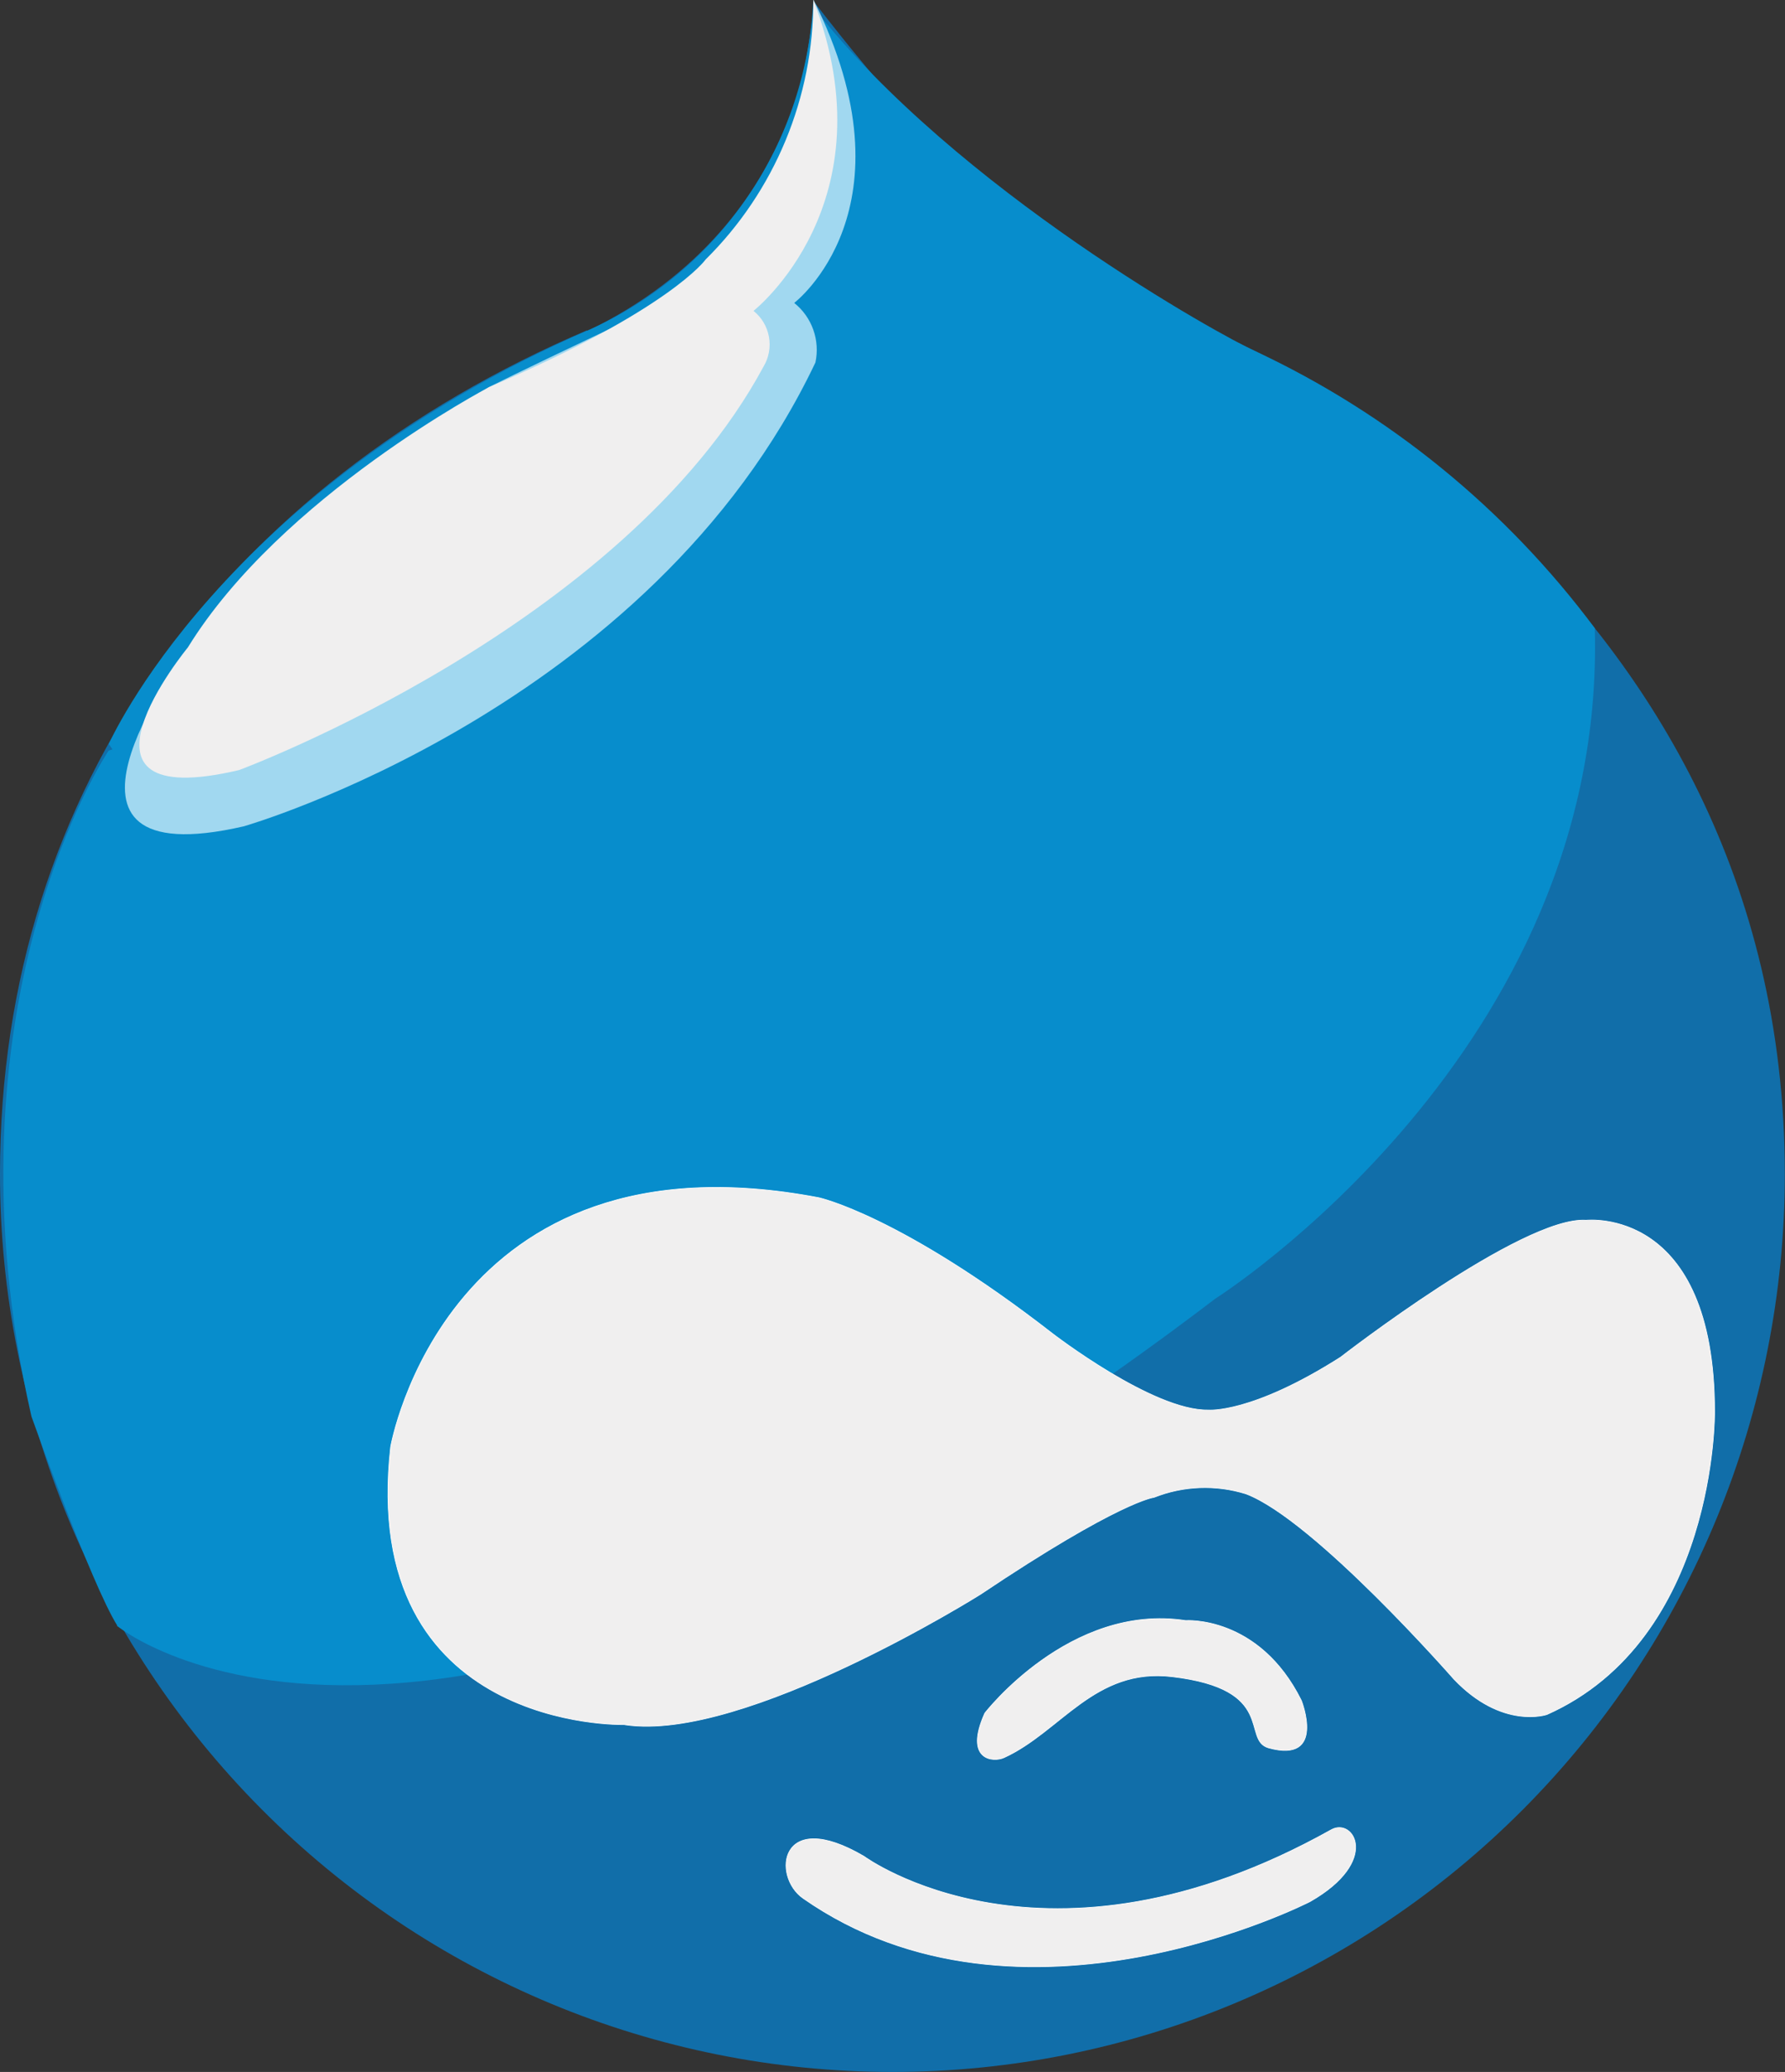
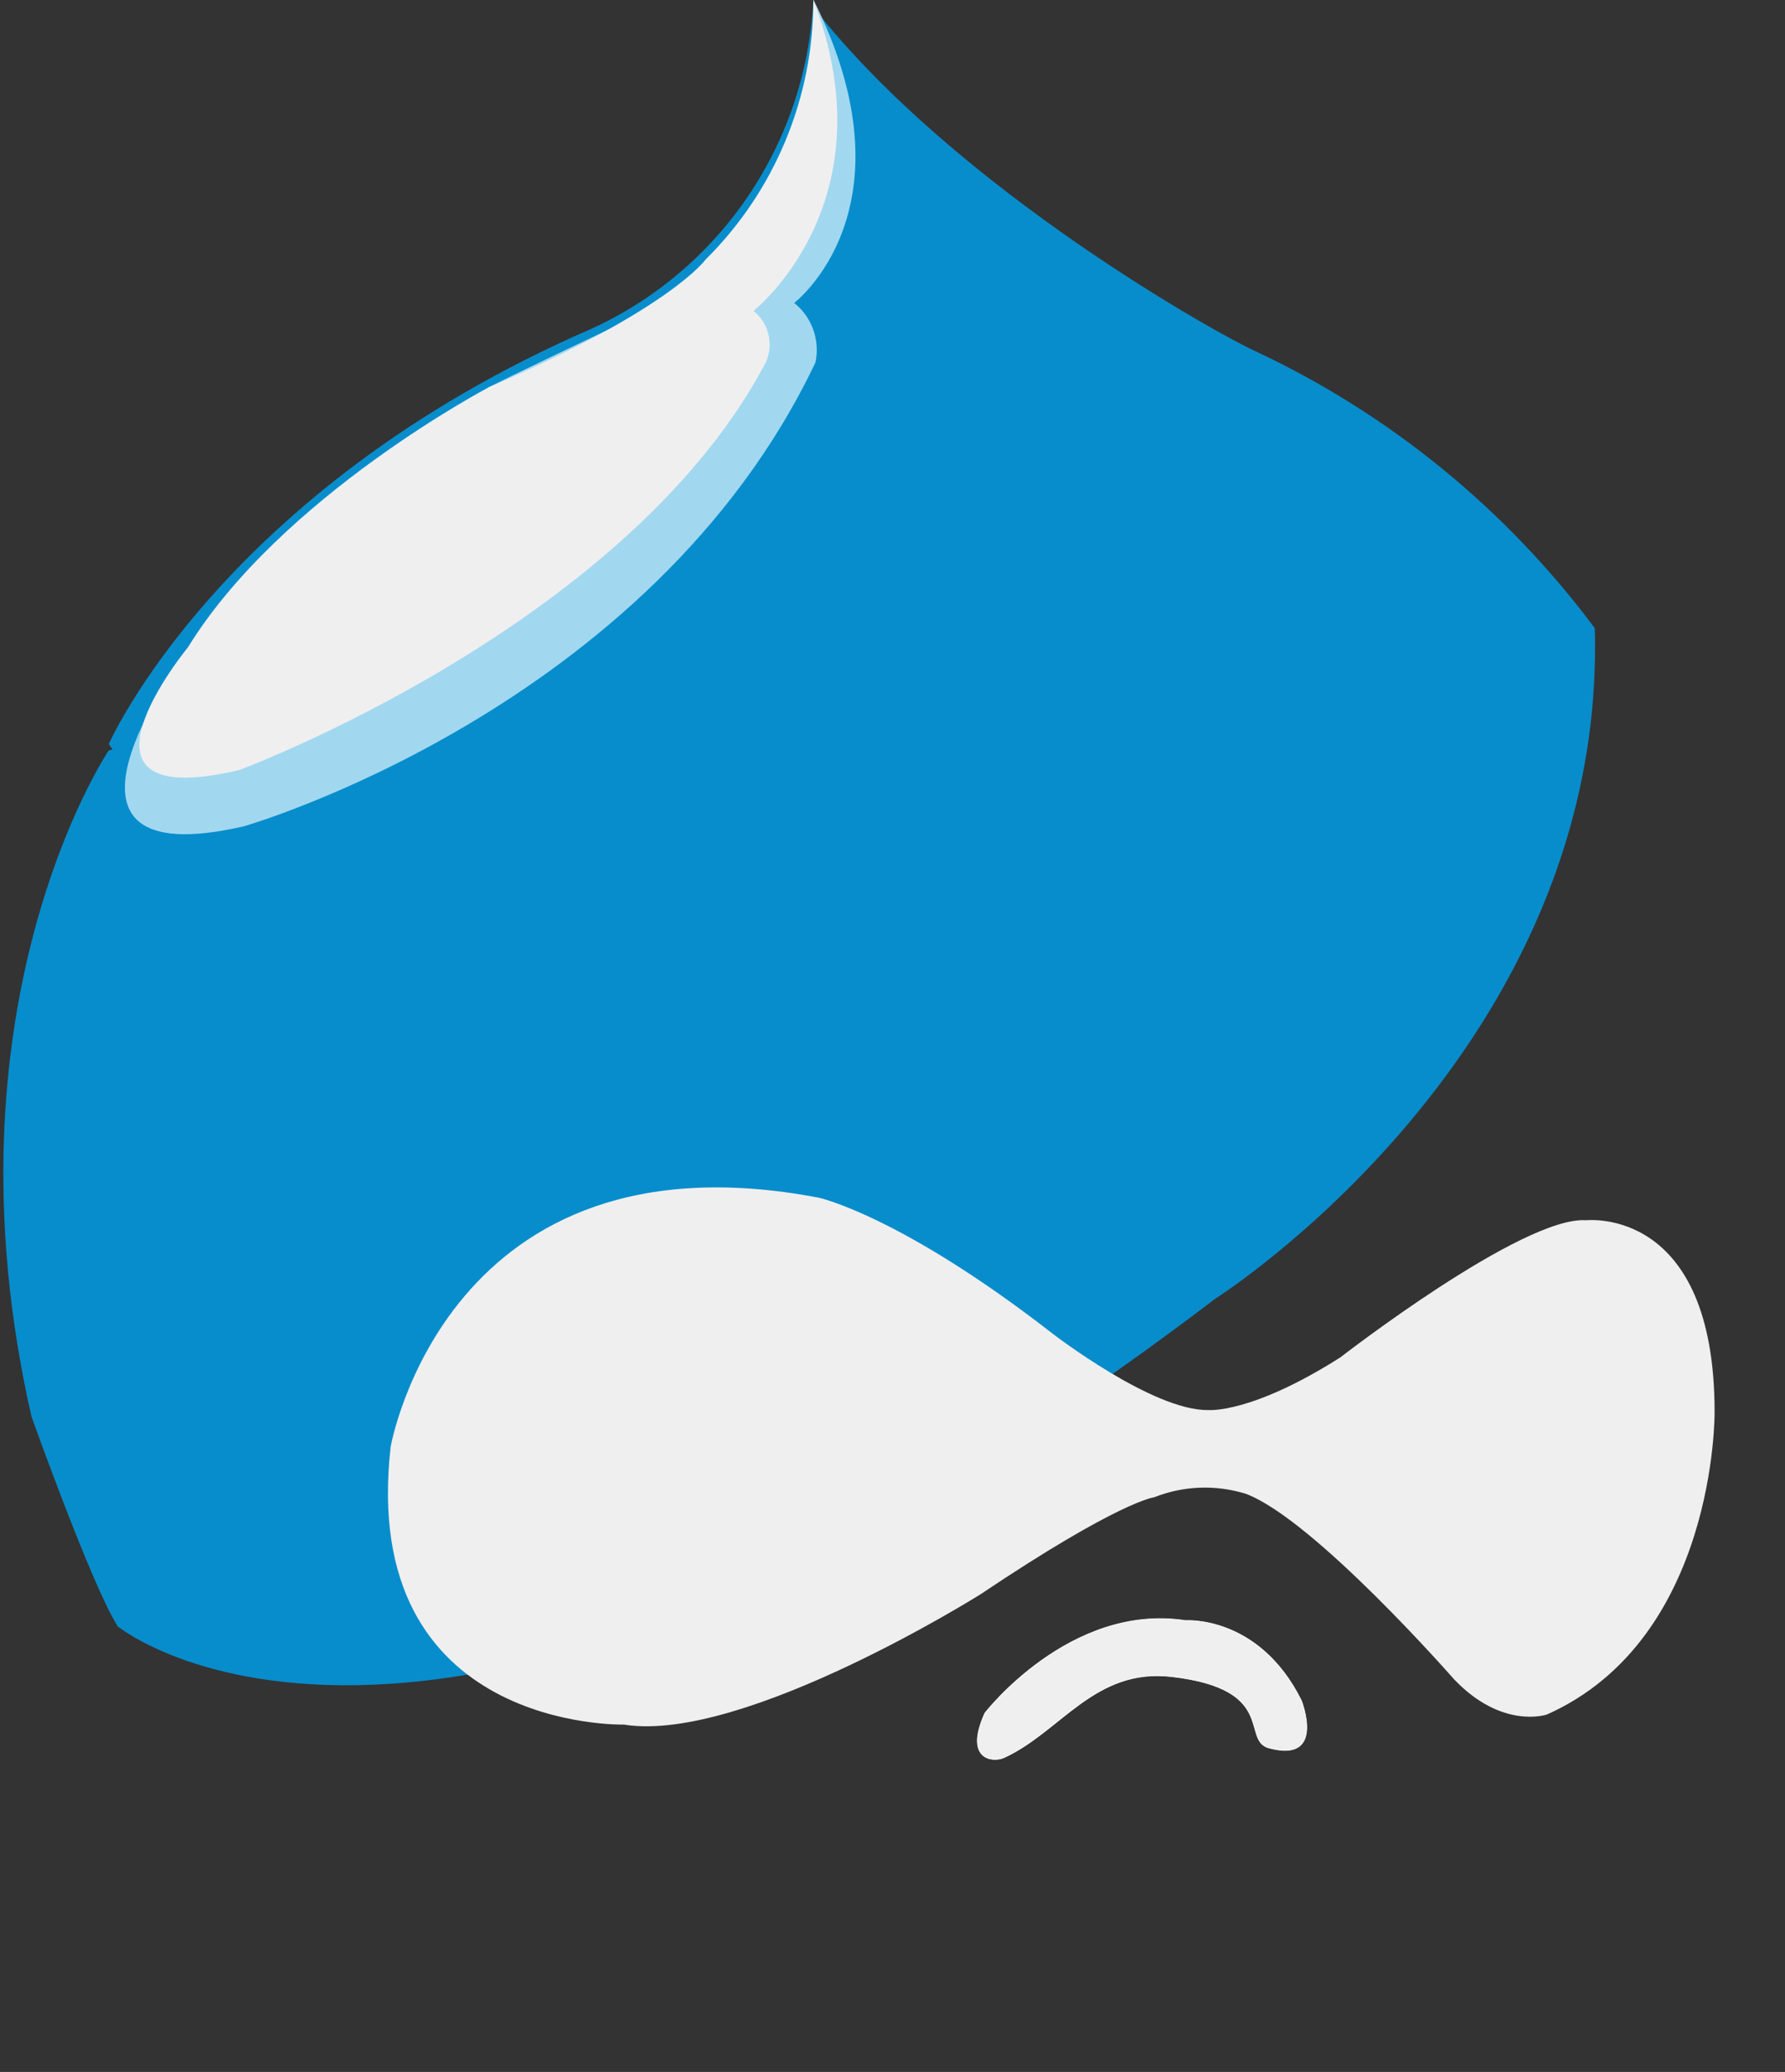
<svg xmlns="http://www.w3.org/2000/svg" width="106" height="123" viewBox="0 0 106 123" fill="none">
  <rect x="0" y="0" width="106" height="123" fill="#333333" stroke="none" />
  <g clip-path="url(#clip0_57_1604)">
-     <path d="M34.86 19.607C13.46 28.754 0 46.679 0 69.708C0 83.842 5.583 97.397 15.522 107.391C25.46 117.385 38.939 123 52.994 123C67.049 123 80.528 117.385 90.467 107.391C100.405 97.397 105.989 83.842 105.989 69.708C105.989 34.318 73.294 20.252 73.294 20.252C69.446 18.65 65.724 16.76 62.159 14.596C62.159 14.596 57.107 11.486 48.32 0.081C48.32 0.081 48.515 13.041 34.86 19.665" fill="#116EA9" />
-     <path d="M47.69 112.689C45.823 111.388 46.27 107.241 51.31 110.201C51.31 110.201 62.056 118.138 79.056 108.623C80.385 107.874 82 110.489 77.796 112.885C77.796 112.885 60.612 121.721 47.69 112.689Z" fill="#F0EFEF" />
-     <path d="M47.69 112.689C45.823 111.388 46.27 107.241 51.31 110.201C51.31 110.201 62.056 118.138 79.056 108.623C80.385 107.874 82 110.489 77.796 112.885C77.796 112.885 60.612 121.721 47.69 112.689Z" stroke="#FFFDFD" stroke-width="0.04" />
    <path d="M69.605 99.534C75.86 100.271 73.706 103.289 75.333 103.761C78.77 104.706 77.281 100.951 77.281 100.951C74.76 95.882 70.407 96.204 70.407 96.204C63.534 95.144 58.482 101.699 58.482 101.699C57.221 104.499 58.986 104.637 59.627 104.338C62.984 102.805 65 98.981 69.605 99.534Z" fill="#F0EFEF" />
    <path d="M69.605 99.534C75.86 100.271 73.706 103.289 75.333 103.761C78.77 104.706 77.281 100.951 77.281 100.951C74.76 95.882 70.407 96.204 70.407 96.204C63.534 95.144 58.482 101.699 58.482 101.699C57.221 104.499 58.986 104.637 59.627 104.338C62.984 102.805 65 98.981 69.605 99.534Z" stroke="#FFFDFD" stroke-width="0.04" />
    <path d="M6.931 96.504C6.931 96.504 25.936 112.321 72.171 77.093C72.171 77.093 95.403 62.427 94.705 37.291C89.426 30.212 82.487 24.557 74.508 20.828C72.698 20.034 56.855 11.336 48.297 0.426C48.297 0.426 46.739 32.06 6.45 44.56C6.45 44.56 -3.7 59.617 1.867 84.085C1.867 84.085 5.407 94.016 6.965 96.504" fill="#078DCC" />
    <path d="M37.071 102.379C37.071 102.379 21.285 102.805 23.198 85.894C23.198 85.894 26.497 66.874 48.63 71.102C48.63 71.102 53.475 72.15 62.502 79.166C62.502 79.166 68.471 83.774 71.759 83.705C71.759 83.705 74.302 83.947 79.606 80.572C79.606 80.572 90.409 72.185 94.189 72.438C94.281 72.438 101.819 71.609 101.819 83.82C101.819 83.82 101.956 97.276 91.864 101.78C91.864 101.78 89.206 102.702 86.331 99.672C86.331 99.672 78.059 90.225 73.993 88.682C72.201 88.123 70.273 88.196 68.528 88.889C68.528 88.889 66.501 89.096 58.218 94.649C58.218 94.649 44.208 103.45 37.128 102.391L37.071 102.379Z" fill="#F0EFEF" />
-     <path d="M37.071 102.379C37.071 102.379 21.285 102.805 23.198 85.894C23.198 85.894 26.497 66.874 48.63 71.102C48.63 71.102 53.475 72.15 62.502 79.166C62.502 79.166 68.471 83.774 71.759 83.705C71.759 83.705 74.302 83.947 79.606 80.572C79.606 80.572 90.409 72.185 94.189 72.438C94.281 72.438 101.819 71.609 101.819 83.82C101.819 83.82 101.956 97.276 91.864 101.78C91.864 101.78 89.206 102.702 86.331 99.672C86.331 99.672 78.059 90.225 73.993 88.682C72.201 88.123 70.273 88.196 68.528 88.889C68.528 88.889 66.501 89.096 58.218 94.649C58.218 94.649 44.208 103.45 37.128 102.391L37.071 102.379Z" stroke="#FFFDFD" stroke-width="0.04" />
    <path d="M45.411 41.749C55.618 27.049 48.297 0.035 48.297 0.035C48.092 4.19 46.752 8.207 44.424 11.646C42.096 15.085 38.87 17.812 35.1 19.527C13.082 29.088 6.461 44.168 6.461 44.168C11.181 50.896 23.702 73.037 45.411 41.749Z" fill="#078DCC" />
    <path d="M48.297 5.6732e-05C48.297 5.6732e-05 49.615 12.338 42.959 16.347C42.959 16.347 32.282 21.347 29.029 22.983C29.029 22.983 15.282 31.312 10.803 39.111C10.803 39.111 1.134 52.129 14.48 49.053C14.48 49.053 38.617 42.141 48.423 21.52C48.562 20.87 48.518 20.195 48.295 19.57C48.072 18.945 47.68 18.396 47.163 17.983C47.163 17.983 54.518 12.396 48.309 -0.011" fill="#A1D8F0" />
    <path d="M48.297 0C48.305 2.866 47.743 5.705 46.646 8.349C45.548 10.994 43.936 13.392 41.905 15.402C41.905 15.402 39.82 18.363 29.04 22.983C29.04 22.983 16.691 29.457 11.158 38.431C11.158 38.431 2.967 48.373 14.205 45.712C14.205 45.712 36.991 37.267 45.342 21.761C45.659 21.232 45.773 20.604 45.663 19.995C45.554 19.387 45.228 18.84 44.746 18.455C44.746 18.455 52.925 12.039 48.309 0.023" fill="#F0EFEF" />
  </g>
  <defs>
    <clipPath id="clip0_57_1604">
      <rect width="106" height="123" fill="white" />
    </clipPath>
  </defs>
</svg>